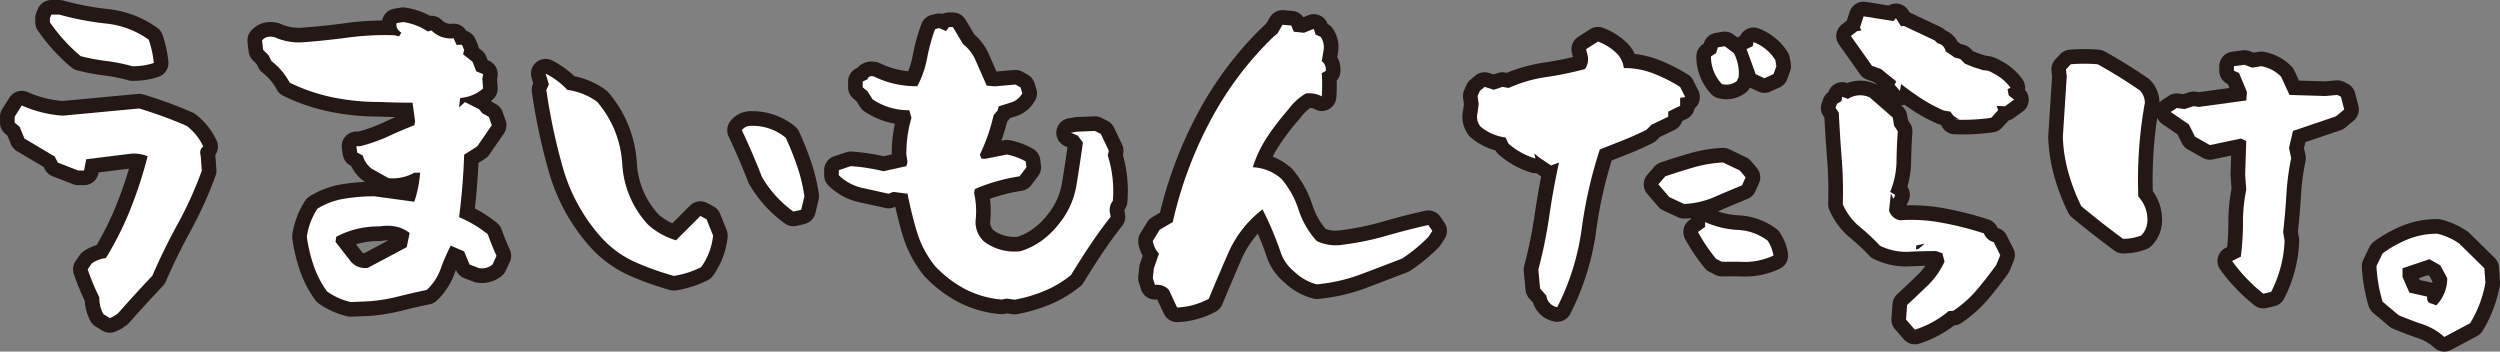
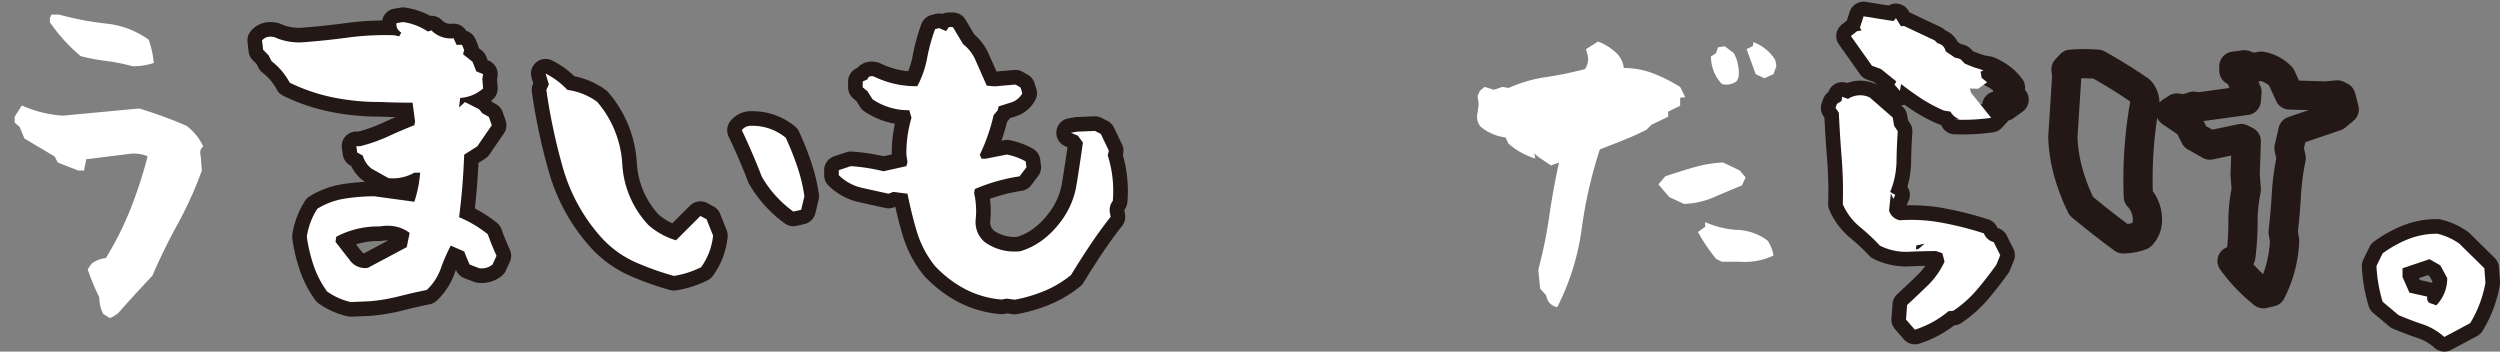
<svg xmlns="http://www.w3.org/2000/svg" viewBox="0 0 1045.37 147.02">
  <rect x="0" y="0" width="1045.37" height="147.02" fill="#808080" stroke="none" />
  <defs>
    <style>.cls-1{fill:none;stroke:#231815;stroke-linecap:round;stroke-linejoin:round;stroke-width:12.23px;}.cls-2{fill:#fff;}</style>
  </defs>
  <g id="レイヤー_2" data-name="レイヤー 2">
    <g id="レイヤー_1-2" data-name="レイヤー 1">
-       <path class="cls-1" d="M45.93,133l-2.74-1.67a14.9,14.9,0,0,1-1.67-7,99.09,99.09,0,0,1-4.86-11.7l1.67-2.43a12.27,12.27,0,0,1,5.93-2.28A133.43,133.43,0,0,0,54.59,87.34a182.74,182.74,0,0,0,7.14-22,15,15,0,0,0-7-1.07L36.05,66.59l-.91,4.71H32.71L24.2,68l-1.37-2.58L10.22,57.93l-2-4.86L6.12,51.25V48.82l3-4.72a50,50,0,0,0,17.17,4.26l31.91-3A180.37,180.37,0,0,1,78,52.61a22.9,22.9,0,0,1,7,8.67c-1.21.81-1.57,2.12-1.06,4l.45,6.07a157.8,157.8,0,0,1-10.1,22.34q-5.85,10.64-10.56,21.58-7.6,8.06-14.44,15.8l-1.82,1.22ZM55.35,27.69a77.08,77.08,0,0,0-10.94-2.2,81.67,81.67,0,0,1-10.64-2A70.91,70.91,0,0,1,20.86,9.31V7.64l.6-1.52h3.35A123.55,123.55,0,0,0,44.26,9.84,37,37,0,0,1,62.19,16.6a42.46,42.46,0,0,1,2.13,9.73A27.44,27.44,0,0,1,55.35,27.69Z" />
      <path class="cls-1" d="M146.68,126.31a28,28,0,0,1-9.88-4.4,40.53,40.53,0,0,1-5.62-10.79A66.42,66.42,0,0,1,128.29,99a29.5,29.5,0,0,1,4.4-11.7A30.54,30.54,0,0,1,144,83.08a78.75,78.75,0,0,1,12.53-1l16.72,2.28a50.37,50.37,0,0,0,2.43-12.15h-2.43a18.33,18.33,0,0,1-10.79,2.28l-7.14-4a10.86,10.86,0,0,1-3.65-5.47l-2.28-1.21L149,61.12h1.68A69.55,69.55,0,0,0,162.4,57q5.4-2.52,10.87-4.64l.3-1.52-1.06-7.9q-6.69,0-13.68-.3a96.28,96.28,0,0,1-20-2,75.26,75.26,0,0,1-17.7-6.08,28,28,0,0,0-7.6-9l-1.22-2.43-2.28-2.28-.45-3.95c1.21-1.42,2.94-1.88,5.16-1.37a24.91,24.91,0,0,0,12.31,2.12q9.72-.75,18.85-2a116.7,116.7,0,0,1,19-.91l2,.45.92-1.52c-1.63-1.11-2.28-2.43-2-4l2.74-.45a24.93,24.93,0,0,1,10.33,3.95l1.52-.46A11.17,11.17,0,0,0,189.68,16l1.21,2.74h2.28l.91,2.13-.45,1.82,4,3.19,1.52,3.95L202,31l-.31,2,.31,4a16,16,0,0,1-9.58,3.95l-.45,4,2.43-2.27,5.92,3,1.37,1.68,2.74,1.52,1.21,3.49-6.07,8.81-5.48,3.5q-.45,13.06-2.12,26.13a49.82,49.82,0,0,1,12,7.15q1.68,4.71,3.65,9l-1.67,3.65a7,7,0,0,1-5.63,1.52l-3.95-1.52c-.81-1.82-1.57-3.65-2.28-5.47l-5.62-2.43a78.1,78.1,0,0,0-4.18,9.65,22.81,22.81,0,0,1-5.85,8.89q-5.93,1.21-11.92,2.73a72,72,0,0,1-12.24,2ZM153.82,112l16.26-8.66,1.21-5.93q-5.16-3.94-12.61-2.73A37.57,37.57,0,0,0,140.6,99l-.31,2.13,6.39,8.2A7.8,7.8,0,0,0,153.82,112Z" />
      <path class="cls-1" d="M281.76,115.37a120.78,120.78,0,0,1-16-5.7,43,43,0,0,1-14.21-10.25,74.1,74.1,0,0,1-16.1-29,246,246,0,0,1-7-32.82l1.06-2.28-1.37-4.56a32.76,32.76,0,0,1,9.12,6.84,26.83,26.83,0,0,1,12.46,5,43.62,43.62,0,0,1,10.48,26A40.55,40.55,0,0,0,271.13,94.1a30.76,30.76,0,0,0,11.54,6.38L292.86,90.3l2.58,1.37,2.73,6.83a27.17,27.17,0,0,1-5,13.22A38.34,38.34,0,0,1,281.76,115.37Zm50-26.89a46.86,46.86,0,0,1-13.21-14.59q-3.81-9.89-8.36-19.45a4.79,4.79,0,0,1,4.1-1.83,21.76,21.76,0,0,1,14.28,5,119.94,119.94,0,0,1,4.79,12,69.09,69.09,0,0,1,3,12.46L335,87.72Z" />
      <path class="cls-1" d="M418.82,125.25a40.44,40.44,0,0,1-15.19-4.33A48.12,48.12,0,0,1,391,111.27,42.43,42.43,0,0,1,383.42,97q-2.28-7.6-3.95-16l-5.93-.76-2,.76-11-2.43a20,20,0,0,1-9.8-5.32V71.15l5-1.67a78,78,0,0,1,13.68,2.13L379,69.48l.46-1.67L379,64.62a52.49,52.49,0,0,1,2.13-15.35l-.91-3.19a26.59,26.59,0,0,1-15.35-4.56l-2.13-3.34-2-1.67V34.08l2-.92c.31-1.11,1.17-1.52,2.59-1.21a40.26,40.26,0,0,0,18.23,4.1,39.79,39.79,0,0,0,4.1-11.7A76.79,76.79,0,0,1,391,12.19l1.67-.45L395.58,13l1.21-1.67h1.67l4.26,7.14a17.13,17.13,0,0,1,5.32,7l4.56,10.34,3.34.3,8.66-.76,2.13,1.22.76,2.43a8,8,0,0,1-4.56,3.8l-5.32,1.67-.46,1.67-1.67,2a78.67,78.67,0,0,1-5.77,16.56l.76,1.67h1.67L421,64.62a25.62,25.62,0,0,1,7.9,2.89l.31,2.43-2.89,3.8a76.16,76.16,0,0,0-18.69,5.31l-.3,1.68A34.19,34.19,0,0,1,408,91.59a10.9,10.9,0,0,0,3.79,9.65,21.22,21.22,0,0,0,14.9,3.8q9.57-2.88,16.56-12a34.14,34.14,0,0,0,6.91-15.88q1.46-8.88,2.66-17.55l-2.12-2.88-2.89-1.22,2.58-.45,7.45-.31L460.31,56l3.34,7-.45,2a48.87,48.87,0,0,1,2.12,19,6.19,6.19,0,0,0-1.21,5l.3,1.67q-4.56,5.78-8.66,11.93t-7.9,12.39a44.63,44.63,0,0,1-11,6.61,61.8,61.8,0,0,1-12.53,3.72l-3.35-.46Z" />
-       <path class="cls-1" d="M492.22,128.59l-3.5-7.44a6.7,6.7,0,0,0-5.77-2l-.91-2.89.45-4.1,2.13-6.08a10.4,10.4,0,0,1-2.58-5.32l2.89-4.71,5.46-3.19a168.19,168.19,0,0,1,15.2-41.41,140.56,140.56,0,0,1,26.9-36.08L534.16,14l2.12-3.65,3.65.31L541,13.26l4.25.45,4.1-1.67.76,2.43,2.13.92A7.69,7.69,0,0,1,553.46,21l-.76,4.56a4.4,4.4,0,0,1,1.67,4.1l-1.67.91a79,79,0,0,1,0,9.73A11.29,11.29,0,0,0,546,39.09a25,25,0,0,0-7.29,6.69,105.38,105.38,0,0,0-9,11.77,50.35,50.35,0,0,0-5.86,12.39,19.37,19.37,0,0,1,12,4.86A37.7,37.7,0,0,1,543,87.72a35.6,35.6,0,0,0,7.6,13.06,18.46,18.46,0,0,0,11.09,1.52,120.32,120.32,0,0,0,18.08-3.72q8.67-2.51,17.48-4.48l1.67,2.43-1.67,2.58a67.75,67.75,0,0,1-10.94,9q-8.67,3.35-17.32,6.61a70.62,70.62,0,0,1-18.39,4.18A21.35,21.35,0,0,1,541,113.4a17.57,17.57,0,0,1-5.17-7,141.85,141.85,0,0,0-7.9-18.85,46.52,46.52,0,0,0-14.06,17.63q-4.33,9.89-8.43,19.75A30.8,30.8,0,0,1,492.22,128.59Z" />
-       <path class="cls-1" d="M651.16,128.44a5.51,5.51,0,0,1-4.56-4.86L644,120.69l-.76-7.9a196.6,196.6,0,0,0,4.56-22.26q1.66-11.48,4.1-22.57l-3.34,1.22-5-3.35-2-1.67.45,2.13a30.26,30.26,0,0,1-11.24-6.23l-1.22-2.58a20.07,20.07,0,0,1-10.48-4.56,6.45,6.45,0,0,1-1.22-5.78l.46-3.64-.46-3.35L618.8,38l2-1.67,3.8,1.21,3.65-1.21,2.58.45a59.11,59.11,0,0,1,15.73-4.56,140.53,140.53,0,0,0,16.18-3.34,7.15,7.15,0,0,0,1.22-5.32l-.76-3,5-3.19a22.56,22.56,0,0,1,8.21,5.32A10.82,10.82,0,0,1,679,28.45a33.8,33.8,0,0,1,12.38,2.28,65.67,65.67,0,0,1,11.17,5.63l2.13,4.25-2.13.3v3.35l-2,.91-3,1.52v2.13l-7,3.34-2.13,2.13q-4.86,2.43-9.65,4.33l-9.8,3.87a186.22,186.22,0,0,0-7.6,33.28A102,102,0,0,1,651.16,128.44Zm53-43.16L698,82.4l-4.55-5.32,2.88-3.34q6.24-2.13,12.08-3.8a53.4,53.4,0,0,1,12.08-2l7,3.34,2.44,2.89-1.53,3.34q-5.93,2.44-11.7,4.94A35,35,0,0,1,704.19,85.28ZM720,109.45l-2.43-1.22A72.6,72.6,0,0,1,710,97l3-2.13v-2a38.29,38.29,0,0,0,13.6,3.27,22.4,22.4,0,0,1,12.53,4.48,15.44,15.44,0,0,1,2.44,6.23,28.08,28.08,0,0,1-14.14,2.59Zm0-74.31a16.65,16.65,0,0,1-4.56-11.55l2.13-1.37.76-2.43,2.88-.45,3.8,2.88a17.79,17.79,0,0,1,2,10l-.76,1.67A7.16,7.16,0,0,1,720,35.14Zm17.78-2.43L734.13,31l-3.8-10.49,2.58-1.21.31-1.68a18.33,18.33,0,0,1,9.11,7.45l.46,2.58L741.58,31Z" />
      <path class="cls-1" d="M800.69,137.86,797,133.61l.45-6.08q4.11-3.8,8.59-8.13a33,33,0,0,0,7.07-10l-.92-3.5-2.58-.91q-5.92,0-11.7.3a24.39,24.39,0,0,1-11.85-2.58,83.5,83.5,0,0,0-8.36-7.83,25.37,25.37,0,0,1-7.14-9.49,174.19,174.19,0,0,0-.46-19.23q-.75-9.64-1.21-19.07l-1.37-2,.61-1.67L770,42.28l.31-1.82,2.43.91a9.23,9.23,0,0,1,9.11-.61l9.58,8.36.6,3.49,1.52,2.28q-.45,6.39-.53,12.69a34.75,34.75,0,0,1-2.66,12.69l2.13,1.22-.76,1.67-1.06-2.28L789.9,88a5.71,5.71,0,0,0,4.56,4.1,69.79,69.79,0,0,1,17.39,1,139.7,139.7,0,0,1,17.71,4.48,5.93,5.93,0,0,0,4.1,3.65l2.73,5.47-1.67,4.1q-3.94,5.47-8.05,10.34a49.42,49.42,0,0,1-9.88,8.81l-2,.15A41.14,41.14,0,0,1,800.69,137.86ZM832.6,49.27a85.15,85.15,0,0,1-15.2.76l2-.15a6.79,6.79,0,0,1-3.8-3.19l-2.74-.46a60.41,60.41,0,0,1-9.42-5q-4.41-2.89-8.51-6.08L794.46,38l-2.28-2.59.76-1.36-6.39-5.17-3.79-1.37-8.82-12.46,2.58-2,1.83-.31-.61-1.21,1.52-4.71,12.46,2,1.06-1.21L794.91,11l1.22-.15L809,16.91l1.22,1.21a4.09,4.09,0,0,1,3.34,3.34l3.8,2.59,2.28.6,2,2,3.8,1.52,3.95,1.22a7,7,0,0,1,4,1.21,19.65,19.65,0,0,1,7.29,6.08l-1.22.61.46,2.58,2.28,1.82-3.8,2.74-3.49-.15.6,1.82ZM802.36,104l2.43-2.12-3.5.76-.15,1.67Z" />
      <path class="cls-1" d="M887.76,99.87q-8.67-6.37-17.48-13.67A81.83,81.83,0,0,1,865,72.52a62.45,62.45,0,0,1-2.43-15.2L864.2,32l-.3-3,2-2.13a70.41,70.41,0,0,1,11.25,0q9,5,17.63,10.94A7.59,7.59,0,0,1,896.87,43a180.53,180.53,0,0,0-2.73,39.21,14,14,0,0,1,3.8,9.57,9.05,9.05,0,0,1-2.59,6.68A21.25,21.25,0,0,1,887.76,99.87Zm58.65,22.95a69.5,69.5,0,0,1-13.07-13.68l3.65-1.82A112.26,112.26,0,0,0,937.9,93a66.71,66.71,0,0,1,1.37-13.67L938.81,73l.46-14-2.13-1.07-13.07,2.74-6.23-3.5L915.26,52l-7.6-5.17,2.58-1.67,3.2.45,3.8-1.21,2.27.3L939.27,42l.3-3.5-3.34-8-2.13-.91V27.69l4.41-.6,3.19,1.21,3.8-.61a14.92,14.92,0,0,1,8.35,4.41l3.5,7.6,15,.45,5-.45,1.52.76,1.36,5.32-3.49,2.88-17.93,6.08-1.67,7.14.91,4.26a105,105,0,0,0-2,15.19q-.45,7.9-1.36,15.66l.61,3.64a51.24,51.24,0,0,1-5.63,21.43Z" />
      <path class="cls-1" d="M1022.08,140.9a25.9,25.9,0,0,0-9.11-5.32q-5-1.67-10-3.8l-6.69-5.62a63.23,63.23,0,0,1-2.58-14.89l2.58-5.32a49.92,49.92,0,0,1,10.64-5.93,32.41,32.41,0,0,1,12.3-2.28,26.57,26.57,0,0,1,9.12,4.11l10.49,10.33.45,6.08a49.24,49.24,0,0,1-6.38,16.87Q1027.55,138,1022.08,140.9Zm-3.34-13.22a16.12,16.12,0,0,0,4.56-11.4l-2.89-5.32-4.56-2.58-11.24,3.8v3.65l2.88,6.53,7.45,1.67c-.2,1.62.35,2.59,1.67,2.89Z" />
      <path class="cls-2" d="M45.93,133l-2.74-1.67a14.9,14.9,0,0,1-1.67-7,99.09,99.09,0,0,1-4.86-11.7l1.67-2.43a12.27,12.27,0,0,1,5.93-2.28A133.43,133.43,0,0,0,54.59,87.34a182.74,182.74,0,0,0,7.14-22,15,15,0,0,0-7-1.07L36.05,66.59l-.91,4.71H32.71L24.2,68l-1.37-2.58L10.22,57.93l-2-4.86L6.12,51.25V48.82l3-4.72a50,50,0,0,0,17.17,4.26l31.91-3A180.37,180.37,0,0,1,78,52.61a22.9,22.9,0,0,1,7,8.67c-1.21.81-1.57,2.12-1.06,4l.45,6.07a157.8,157.8,0,0,1-10.1,22.34q-5.85,10.64-10.56,21.58-7.6,8.06-14.44,15.8l-1.82,1.22ZM55.35,27.69a77.08,77.08,0,0,0-10.94-2.2,81.67,81.67,0,0,1-10.64-2A70.91,70.91,0,0,1,20.86,9.31V7.64l.6-1.52h3.35A123.55,123.55,0,0,0,44.26,9.84,37,37,0,0,1,62.19,16.6a42.46,42.46,0,0,1,2.13,9.73A27.44,27.44,0,0,1,55.35,27.69Z" />
      <path class="cls-2" d="M146.68,126.31a28,28,0,0,1-9.88-4.4,40.53,40.53,0,0,1-5.62-10.79A66.42,66.42,0,0,1,128.29,99a29.5,29.5,0,0,1,4.4-11.7A30.54,30.54,0,0,1,144,83.08a78.75,78.75,0,0,1,12.53-1l16.72,2.28a50.37,50.37,0,0,0,2.43-12.15h-2.43a18.33,18.33,0,0,1-10.79,2.28l-7.14-4a10.86,10.86,0,0,1-3.65-5.47l-2.28-1.21L149,61.12h1.68A69.55,69.55,0,0,0,162.4,57q5.4-2.52,10.87-4.64l.3-1.52-1.06-7.9q-6.69,0-13.68-.3a96.28,96.28,0,0,1-20-2,75.26,75.26,0,0,1-17.7-6.08,28,28,0,0,0-7.6-9l-1.22-2.43-2.28-2.28-.45-3.95c1.21-1.42,2.94-1.88,5.16-1.37a24.91,24.91,0,0,0,12.31,2.12q9.72-.75,18.85-2a116.7,116.7,0,0,1,19-.91l2,.45.92-1.52c-1.63-1.11-2.28-2.43-2-4l2.74-.45a24.93,24.93,0,0,1,10.33,3.95l1.52-.46A11.17,11.17,0,0,0,189.68,16l1.21,2.74h2.28l.91,2.13-.45,1.82,4,3.19,1.52,3.95L202,31l-.31,2,.31,4a16,16,0,0,1-9.58,3.95l-.45,4,2.43-2.27,5.92,3,1.37,1.68,2.74,1.52,1.21,3.49-6.07,8.81-5.48,3.5q-.45,13.06-2.12,26.13a49.82,49.82,0,0,1,12,7.15q1.68,4.71,3.65,9l-1.67,3.65a7,7,0,0,1-5.63,1.52l-3.95-1.52c-.81-1.82-1.57-3.65-2.28-5.47l-5.62-2.43a78.1,78.1,0,0,0-4.18,9.65,22.81,22.81,0,0,1-5.85,8.89q-5.93,1.21-11.92,2.73a72,72,0,0,1-12.24,2ZM153.82,112l16.26-8.66,1.21-5.93q-5.16-3.94-12.61-2.73A37.57,37.57,0,0,0,140.6,99l-.31,2.13,6.39,8.2A7.8,7.8,0,0,0,153.82,112Z" />
      <path class="cls-2" d="M281.76,115.37a120.78,120.78,0,0,1-16-5.7,43,43,0,0,1-14.21-10.25,74.1,74.1,0,0,1-16.1-29,246,246,0,0,1-7-32.82l1.06-2.28-1.37-4.56a32.76,32.76,0,0,1,9.12,6.84,26.83,26.83,0,0,1,12.46,5,43.62,43.62,0,0,1,10.48,26A40.55,40.55,0,0,0,271.13,94.1a30.76,30.76,0,0,0,11.54,6.38L292.86,90.3l2.58,1.37,2.73,6.83a27.17,27.17,0,0,1-5,13.22A38.34,38.34,0,0,1,281.76,115.37Zm50-26.89a46.86,46.86,0,0,1-13.21-14.59q-3.81-9.89-8.36-19.45a4.79,4.79,0,0,1,4.1-1.83,21.76,21.76,0,0,1,14.28,5,119.94,119.94,0,0,1,4.79,12,69.09,69.09,0,0,1,3,12.46L335,87.72Z" />
      <path class="cls-2" d="M418.82,125.25a40.44,40.44,0,0,1-15.19-4.33A48.12,48.12,0,0,1,391,111.27,42.43,42.43,0,0,1,383.42,97q-2.28-7.6-3.95-16l-5.93-.76-2,.76-11-2.43a20,20,0,0,1-9.8-5.32V71.15l5-1.67a78,78,0,0,1,13.68,2.13L379,69.48l.46-1.67L379,64.62a52.49,52.49,0,0,1,2.13-15.35l-.91-3.19a26.59,26.59,0,0,1-15.35-4.56l-2.13-3.34-2-1.67V34.08l2-.92c.31-1.11,1.17-1.52,2.59-1.21a40.26,40.26,0,0,0,18.23,4.1,39.79,39.79,0,0,0,4.1-11.7A76.79,76.79,0,0,1,391,12.19l1.67-.45L395.58,13l1.21-1.67h1.67l4.26,7.14a17.13,17.13,0,0,1,5.32,7l4.56,10.34,3.34.3,8.66-.76,2.13,1.22.76,2.43a8,8,0,0,1-4.56,3.8l-5.32,1.67-.46,1.67-1.67,2a78.67,78.67,0,0,1-5.77,16.56l.76,1.67h1.67L421,64.62a25.62,25.62,0,0,1,7.9,2.89l.31,2.43-2.89,3.8a76.16,76.16,0,0,0-18.69,5.31l-.3,1.68A34.19,34.19,0,0,1,408,91.59a10.9,10.9,0,0,0,3.79,9.65,21.22,21.22,0,0,0,14.9,3.8q9.57-2.88,16.56-12a34.14,34.14,0,0,0,6.91-15.88q1.46-8.88,2.66-17.55l-2.12-2.88-2.89-1.22,2.58-.45,7.45-.31L460.31,56l3.34,7-.45,2a48.87,48.87,0,0,1,2.12,19,6.19,6.19,0,0,0-1.21,5l.3,1.67q-4.56,5.78-8.66,11.93t-7.9,12.39a44.63,44.63,0,0,1-11,6.61,61.8,61.8,0,0,1-12.53,3.72l-3.35-.46Z" />
-       <path class="cls-2" d="M492.22,128.59l-3.5-7.44a6.7,6.7,0,0,0-5.77-2l-.91-2.89.45-4.1,2.13-6.08a10.4,10.4,0,0,1-2.58-5.32l2.89-4.71,5.46-3.19a168.19,168.19,0,0,1,15.2-41.41,140.56,140.56,0,0,1,26.9-36.08L534.16,14l2.12-3.65,3.65.31L541,13.26l4.25.45,4.1-1.67.76,2.43,2.13.92A7.69,7.69,0,0,1,553.46,21l-.76,4.56a4.4,4.4,0,0,1,1.67,4.1l-1.67.91a79,79,0,0,1,0,9.73A11.29,11.29,0,0,0,546,39.09a25,25,0,0,0-7.29,6.69,105.38,105.38,0,0,0-9,11.77,50.35,50.35,0,0,0-5.86,12.39,19.37,19.37,0,0,1,12,4.86A37.7,37.7,0,0,1,543,87.72a35.6,35.6,0,0,0,7.6,13.06,18.46,18.46,0,0,0,11.09,1.52,120.32,120.32,0,0,0,18.08-3.72q8.67-2.51,17.48-4.48l1.67,2.43-1.67,2.58a67.75,67.75,0,0,1-10.94,9q-8.67,3.35-17.32,6.61a70.62,70.62,0,0,1-18.39,4.18A21.35,21.35,0,0,1,541,113.4a17.57,17.57,0,0,1-5.17-7,141.85,141.85,0,0,0-7.9-18.85,46.52,46.52,0,0,0-14.06,17.63q-4.33,9.89-8.43,19.75A30.8,30.8,0,0,1,492.22,128.59Z" />
      <path class="cls-2" d="M651.16,128.44a5.51,5.51,0,0,1-4.56-4.86L644,120.69l-.76-7.9a196.6,196.6,0,0,0,4.56-22.26q1.66-11.48,4.1-22.57l-3.34,1.22-5-3.35-2-1.67.45,2.13a30.26,30.26,0,0,1-11.24-6.23l-1.22-2.58a20.07,20.07,0,0,1-10.48-4.56,6.45,6.45,0,0,1-1.22-5.78l.46-3.64-.46-3.35L618.8,38l2-1.67,3.8,1.21,3.65-1.21,2.58.45a59.11,59.11,0,0,1,15.73-4.56,140.53,140.53,0,0,0,16.18-3.34,7.15,7.15,0,0,0,1.22-5.32l-.76-3,5-3.19a22.56,22.56,0,0,1,8.21,5.32A10.82,10.82,0,0,1,679,28.45a33.8,33.8,0,0,1,12.38,2.28,65.67,65.67,0,0,1,11.17,5.63l2.13,4.25-2.13.3v3.35l-2,.91-3,1.52v2.13l-7,3.34-2.13,2.13q-4.86,2.43-9.65,4.33l-9.8,3.87a186.22,186.22,0,0,0-7.6,33.28A102,102,0,0,1,651.16,128.44Zm53-43.16L698,82.4l-4.55-5.32,2.88-3.34q6.24-2.13,12.08-3.8a53.4,53.4,0,0,1,12.08-2l7,3.34,2.44,2.89-1.53,3.34q-5.93,2.44-11.7,4.94A35,35,0,0,1,704.19,85.28ZM720,109.45l-2.43-1.22A72.6,72.6,0,0,1,710,97l3-2.13v-2a38.29,38.29,0,0,0,13.6,3.27,22.4,22.4,0,0,1,12.53,4.48,15.44,15.44,0,0,1,2.44,6.23,28.08,28.08,0,0,1-14.14,2.59Zm0-74.31a16.65,16.65,0,0,1-4.56-11.55l2.13-1.37.76-2.43,2.88-.45,3.8,2.88a17.79,17.79,0,0,1,2,10l-.76,1.67A7.16,7.16,0,0,1,720,35.14Zm17.78-2.43L734.13,31l-3.8-10.49,2.58-1.21.31-1.68a18.33,18.33,0,0,1,9.11,7.45l.46,2.58L741.58,31Z" />
-       <path class="cls-2" d="M800.69,137.86,797,133.61l.45-6.08q4.11-3.8,8.59-8.13a33,33,0,0,0,7.07-10l-.92-3.5-2.58-.91q-5.92,0-11.7.3a24.39,24.39,0,0,1-11.85-2.58,83.5,83.5,0,0,0-8.36-7.83,25.37,25.37,0,0,1-7.14-9.49,174.19,174.19,0,0,0-.46-19.23q-.75-9.64-1.21-19.07l-1.37-2,.61-1.67L770,42.28l.31-1.82,2.43.91a9.23,9.23,0,0,1,9.11-.61l9.58,8.36.6,3.49,1.52,2.28q-.45,6.39-.53,12.69a34.75,34.75,0,0,1-2.66,12.69l2.13,1.22-.76,1.67-1.06-2.28L789.9,88a5.71,5.71,0,0,0,4.56,4.1,69.79,69.79,0,0,1,17.39,1,139.7,139.7,0,0,1,17.71,4.48,5.93,5.93,0,0,0,4.1,3.65l2.73,5.47-1.67,4.1q-3.94,5.47-8.05,10.34a49.42,49.42,0,0,1-9.88,8.81l-2,.15A41.14,41.14,0,0,1,800.69,137.86ZM832.6,49.27a85.15,85.15,0,0,1-15.2.76l2-.15a6.79,6.79,0,0,1-3.8-3.19l-2.74-.46a60.41,60.41,0,0,1-9.42-5q-4.41-2.89-8.51-6.08L794.46,38l-2.28-2.59.76-1.36-6.39-5.17-3.79-1.37-8.82-12.46,2.58-2,1.83-.31-.61-1.21,1.52-4.71,12.46,2,1.06-1.21L794.91,11l1.22-.15L809,16.91l1.22,1.21a4.09,4.09,0,0,1,3.34,3.34l3.8,2.59,2.28.6,2,2,3.8,1.52,3.95,1.22a7,7,0,0,1,4,1.21,19.65,19.65,0,0,1,7.29,6.08l-1.22.61.46,2.58,2.28,1.82-3.8,2.74-3.49-.15.6,1.82ZM802.36,104l2.43-2.12-3.5.76-.15,1.67Z" />
-       <path class="cls-2" d="M887.76,99.87q-8.67-6.37-17.48-13.67A81.83,81.83,0,0,1,865,72.52a62.45,62.45,0,0,1-2.43-15.2L864.2,32l-.3-3,2-2.13a70.41,70.41,0,0,1,11.25,0q9,5,17.63,10.94A7.59,7.59,0,0,1,896.87,43a180.53,180.53,0,0,0-2.73,39.21,14,14,0,0,1,3.8,9.57,9.05,9.05,0,0,1-2.59,6.68A21.25,21.25,0,0,1,887.76,99.87Zm58.65,22.95a69.5,69.5,0,0,1-13.07-13.68l3.65-1.82A112.26,112.26,0,0,0,937.9,93a66.71,66.71,0,0,1,1.37-13.67L938.81,73l.46-14-2.13-1.07-13.07,2.74-6.23-3.5L915.26,52l-7.6-5.17,2.58-1.67,3.2.45,3.8-1.21,2.27.3L939.27,42l.3-3.5-3.34-8-2.13-.91V27.69l4.41-.6,3.19,1.21,3.8-.61a14.92,14.92,0,0,1,8.35,4.41l3.5,7.6,15,.45,5-.45,1.52.76,1.36,5.32-3.49,2.88-17.93,6.08-1.67,7.14.91,4.26a105,105,0,0,0-2,15.19q-.45,7.9-1.36,15.66l.61,3.64a51.24,51.24,0,0,1-5.63,21.43Z" />
+       <path class="cls-2" d="M800.69,137.86,797,133.61l.45-6.08q4.11-3.8,8.59-8.13a33,33,0,0,0,7.07-10l-.92-3.5-2.58-.91q-5.92,0-11.7.3a24.39,24.39,0,0,1-11.85-2.58,83.5,83.5,0,0,0-8.36-7.83,25.37,25.37,0,0,1-7.14-9.49,174.19,174.19,0,0,0-.46-19.23q-.75-9.64-1.21-19.07l-1.37-2,.61-1.67L770,42.28l.31-1.82,2.43.91a9.23,9.23,0,0,1,9.11-.61l9.58,8.36.6,3.49,1.52,2.28q-.45,6.39-.53,12.69a34.75,34.75,0,0,1-2.66,12.69l2.13,1.22-.76,1.67-1.06-2.28L789.9,88a5.71,5.71,0,0,0,4.56,4.1,69.79,69.79,0,0,1,17.39,1,139.7,139.7,0,0,1,17.71,4.48,5.93,5.93,0,0,0,4.1,3.65l2.73,5.47-1.67,4.1q-3.94,5.47-8.05,10.34a49.42,49.42,0,0,1-9.88,8.81l-2,.15A41.14,41.14,0,0,1,800.69,137.86ZM832.6,49.27a85.15,85.15,0,0,1-15.2.76l2-.15a6.79,6.79,0,0,1-3.8-3.19l-2.74-.46a60.41,60.41,0,0,1-9.42-5q-4.41-2.89-8.51-6.08L794.46,38l-2.28-2.59.76-1.36-6.39-5.17-3.79-1.37-8.82-12.46,2.58-2,1.83-.31-.61-1.21,1.52-4.71,12.46,2,1.06-1.21L794.91,11l1.22-.15L809,16.91l1.22,1.21a4.09,4.09,0,0,1,3.34,3.34l3.8,2.59,2.28.6,2,2,3.8,1.52,3.95,1.22l-1.22.61.46,2.58,2.28,1.82-3.8,2.74-3.49-.15.6,1.82ZM802.36,104l2.43-2.12-3.5.76-.15,1.67Z" />
      <path class="cls-2" d="M1022.08,140.9a25.9,25.9,0,0,0-9.11-5.32q-5-1.67-10-3.8l-6.69-5.62a63.23,63.23,0,0,1-2.58-14.89l2.58-5.32a49.92,49.92,0,0,1,10.64-5.93,32.41,32.41,0,0,1,12.3-2.28,26.57,26.57,0,0,1,9.12,4.11l10.49,10.33.45,6.08a49.24,49.24,0,0,1-6.38,16.87Q1027.55,138,1022.08,140.9Zm-3.34-13.22a16.12,16.12,0,0,0,4.56-11.4l-2.89-5.32-4.56-2.58-11.24,3.8v3.65l2.88,6.53,7.45,1.67c-.2,1.62.35,2.59,1.67,2.89Z" />
    </g>
  </g>
</svg>